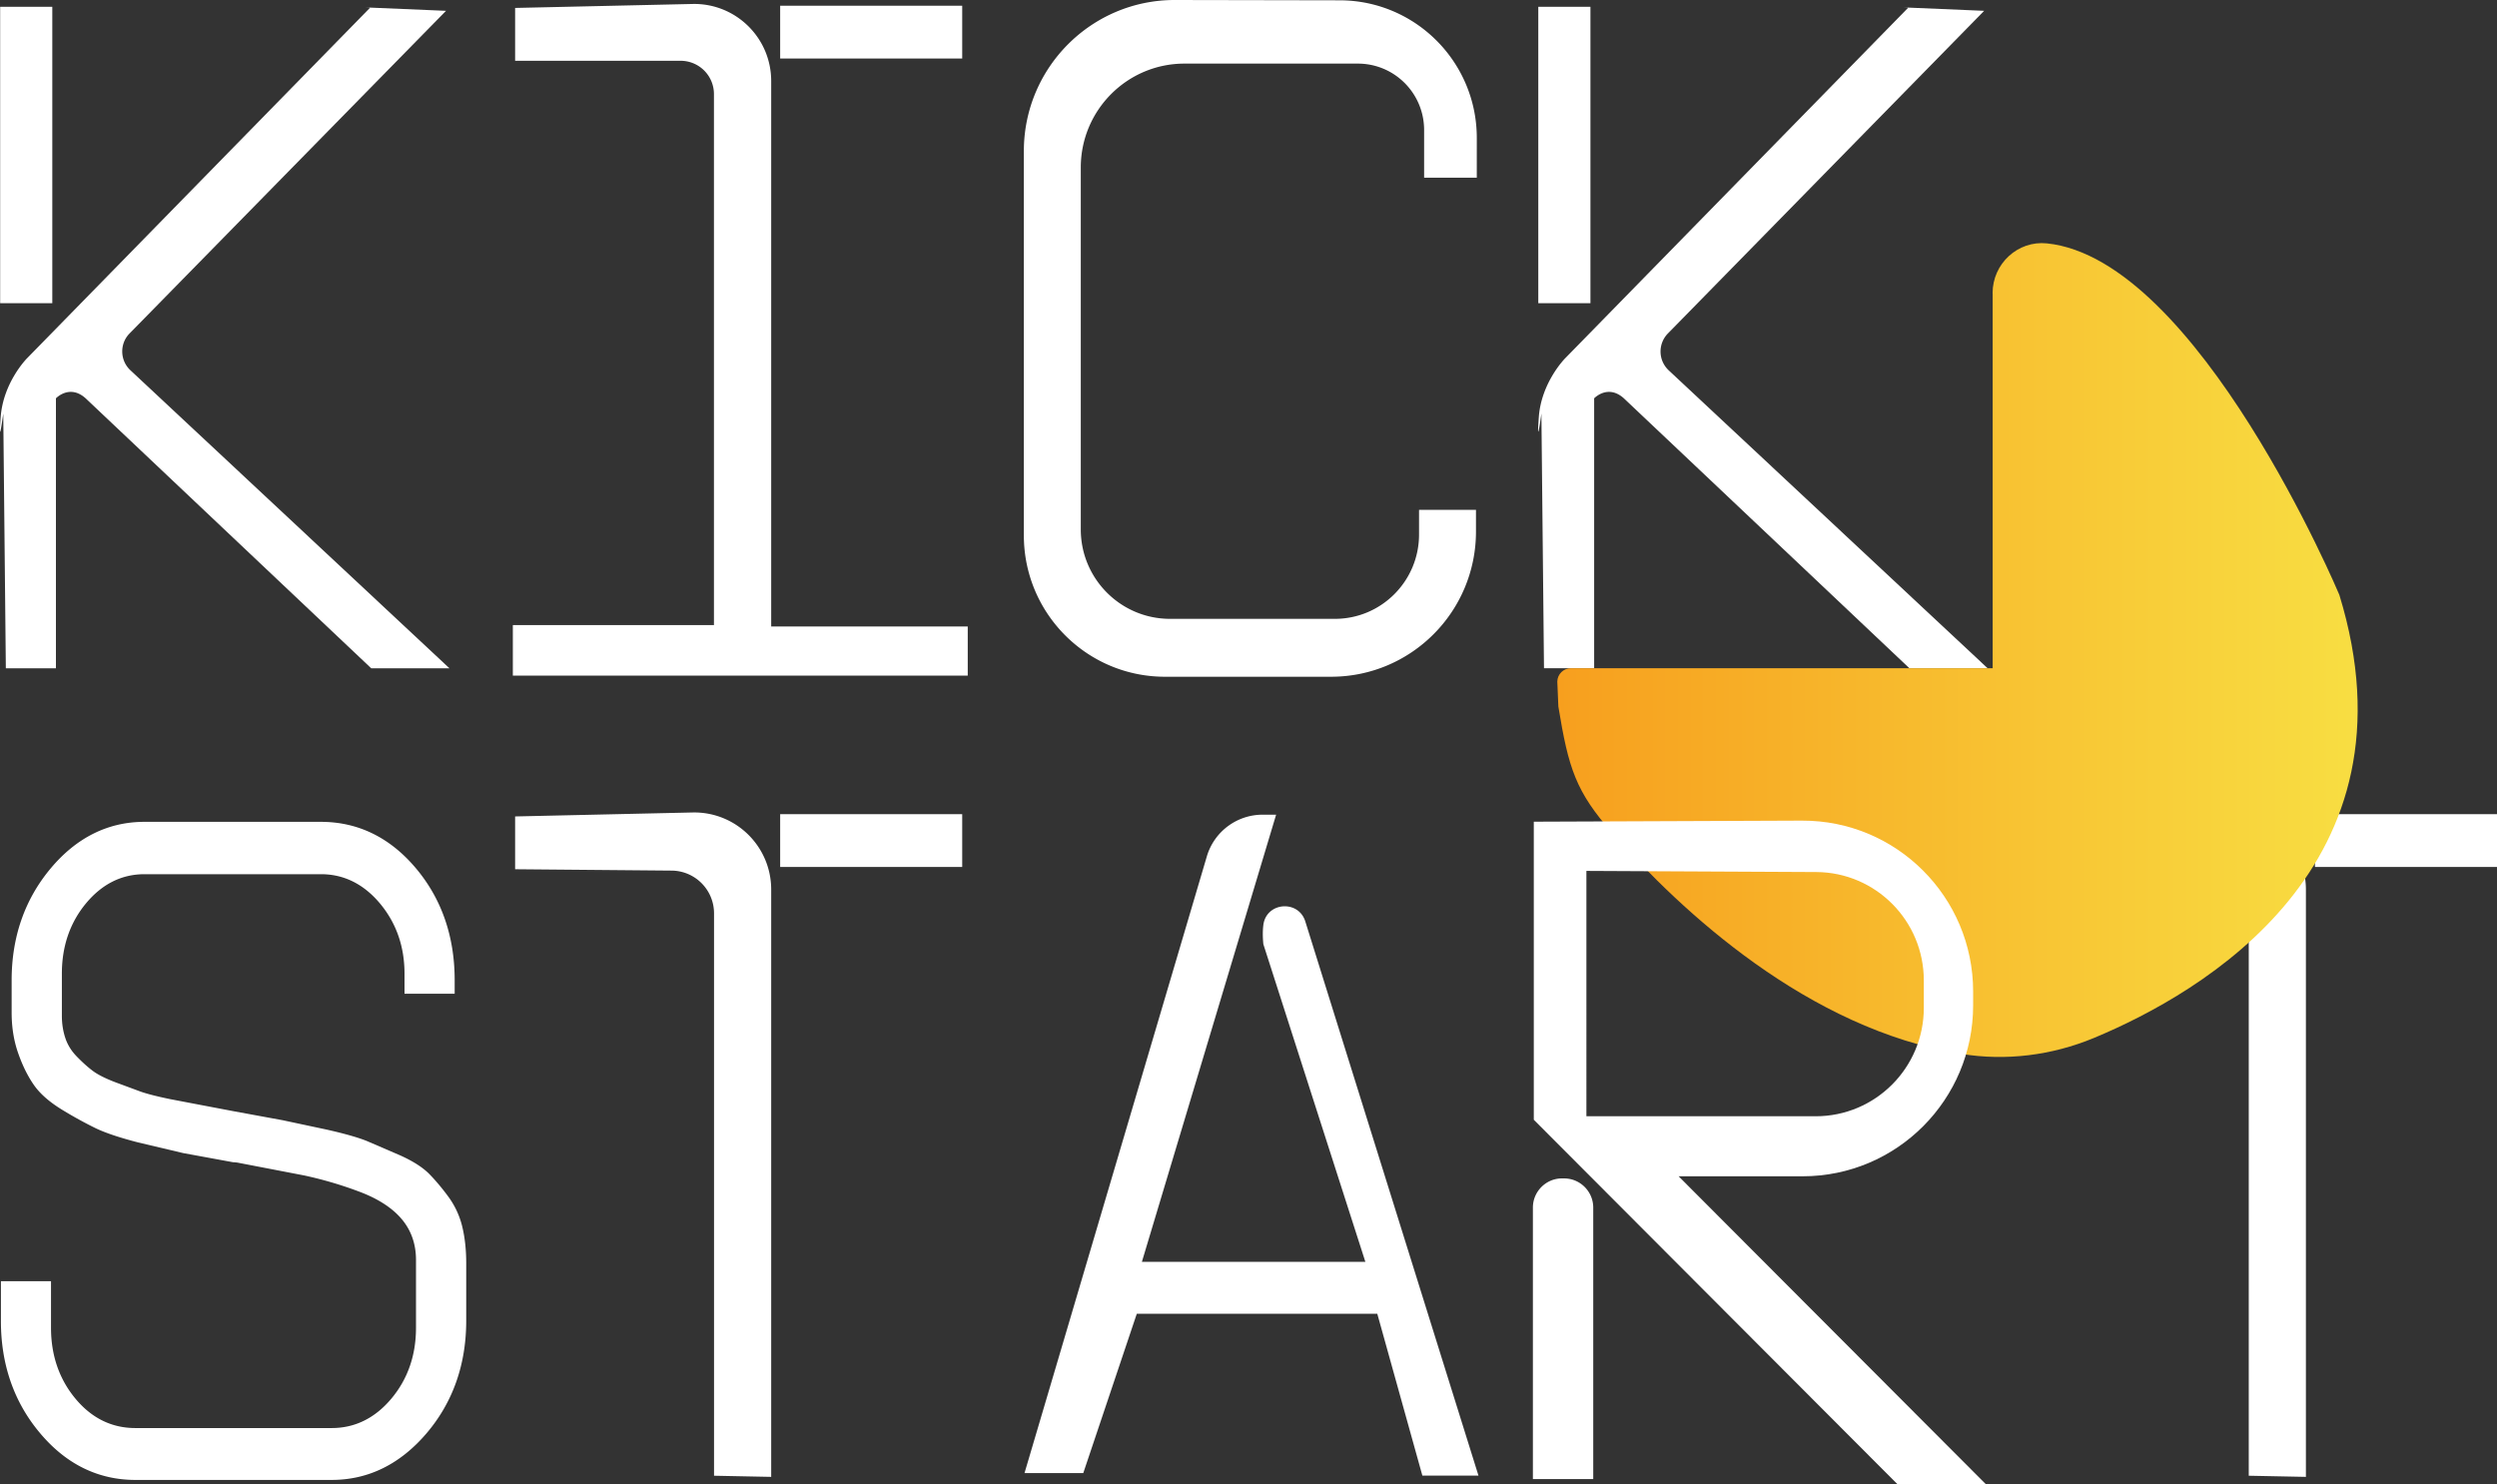
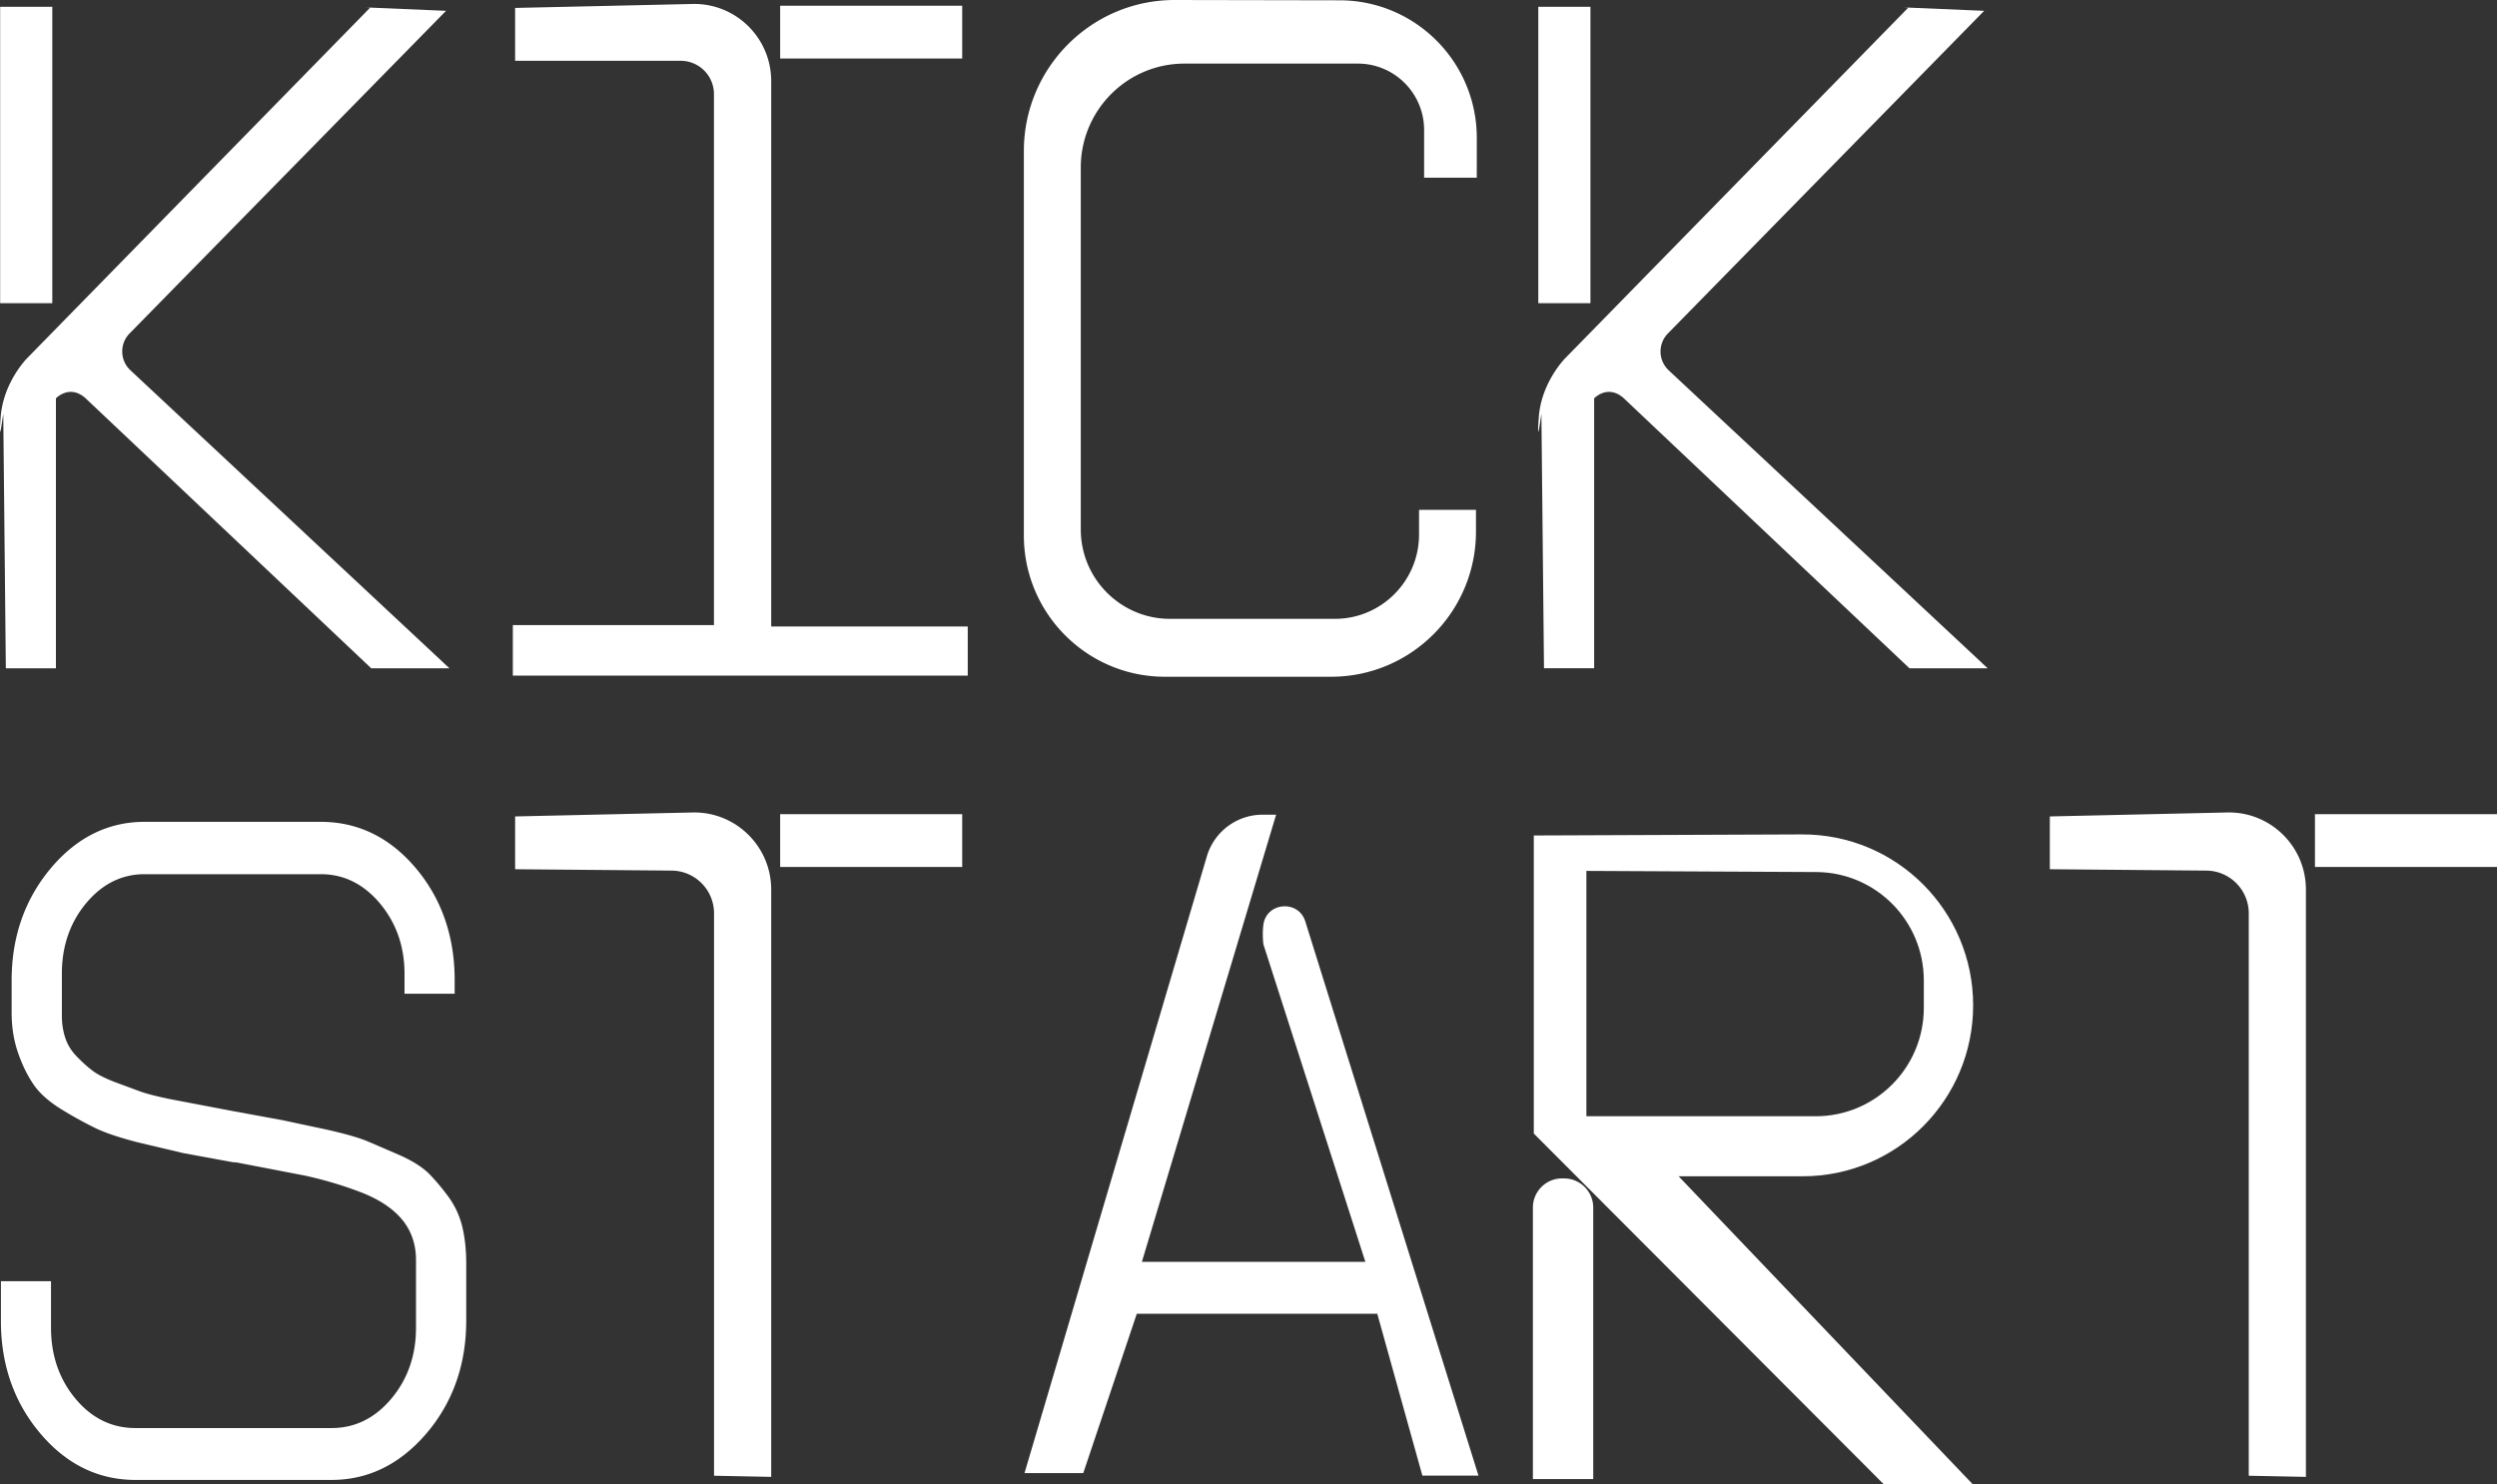
<svg xmlns="http://www.w3.org/2000/svg" width="180" height="107" fill="none">
  <rect width="100%" height="100%" fill="#333333" stroke="none" />
  <g clip-path="url(#B)">
    <g fill="#fff">
      <path d="M3.77.489H.011v21.369H3.77V.489zm22.931.044L1.951 25.829S.236 27.548.049 30.069c-.186 2.515.186-.247.186-.247l.186 18.36h3.611V28.718s.981-1.044 2.142 0L26.76 48.181h5.638L9.397 26.691c-.756-.708-.784-1.906-.06-2.647L32.153.78 26.334.533m88.315-.044h-3.759v21.369h3.759V.489zm22.93.044l-24.75 25.296s-1.715 1.719-1.901 4.234.186-.247.186-.247l.187 18.36h3.616V28.718s.981-1.044 2.142 0l20.586 19.463h5.638l-22.996-21.485a1.86 1.86 0 0 1-.061-2.647L143.031.78l-5.819-.247" />
      <path d="M37.133.572v3.811h11.939a2.4 2.4 0 0 1 2.394 2.4v38.284H36.969v3.641h32.793v-3.542H55.593V5.844c0-3.119-2.559-5.624-5.665-5.558L37.133.572zm32.229-.16H56.239v3.806h13.123V.412zM55.593 106.478V64.135c0-3.119-2.559-5.624-5.666-5.558l-12.794.286v3.806l11.287.099c1.688.017 3.052 1.39 3.052 3.081v40.547l4.126.082h-.005zm13.769-47.78H56.239v3.806h13.123v-3.806zm96.863 47.78V64.135c0-3.119-2.559-5.624-5.665-5.558l-12.795.286v3.806l11.288.099c1.687.017 3.052 1.39 3.052 3.081v40.547l4.126.082h-.006zM180 58.698h-13.123v3.806H180v-3.806zM73.806 10.896v27.702c0 5.629 4.553 10.193 10.17 10.193h11.978c5.77 0 10.444-4.685 10.444-10.468v-1.565h-4.104v1.779c0 3.355-2.718 6.08-6.066 6.08H84.343c-3.551 0-6.433-2.889-6.433-6.448V12.077c0-4.135 3.348-7.491 7.474-7.491h12.498c2.641 0 4.778 2.142 4.778 4.789v3.438h3.797V9.946c0-5.475-4.422-9.913-9.879-9.924L84.699 0c-6.011-.011-10.893 4.871-10.893 10.896zm.06 95.307h4.224l3.857-11.483h17.337l3.249 11.665h4.044L94.096 66.436c-.493-1.587-2.811-1.4-3.025.247-.049.384-.055.84 0 1.389l7.353 22.902H82.315l9.676-32.238h-.97c-1.863 0-3.501 1.225-4.027 3.015l-13.139 44.447.011.005zm38.733-21.242h.154c1.156 0 2.098.945 2.098 2.104v19.574h-4.35V87.064c0-1.159.942-2.104 2.098-2.104zM9.753 106.698c-2.668 0-4.981-1.131-6.86-3.367C1.014 101.107.06 98.378.066 95.225V92.37h3.611v3.361c0 1.994.597 3.713 1.77 5.118s2.619 2.109 4.307 2.109h14.158c1.666 0 3.112-.708 4.29-2.109 1.184-1.406 1.786-3.125 1.786-5.118v-4.893c0-1.142-.345-2.131-1.03-2.944s-1.731-1.488-3.096-1.993a27.73 27.73 0 0 0-3.956-1.159l-4.652-.895a2.57 2.57 0 0 0-.46-.055l-3.594-.659-3.227-.763c-1.342-.346-2.373-.692-3.063-1.022a29.38 29.38 0 0 1-2.4-1.318c-.915-.555-1.6-1.148-2.044-1.774-.438-.621-.827-1.389-1.145-2.296C.998 75.059.839 74.065.839 73v-2.329c0-3.114.942-5.821 2.805-8.051s4.142-3.367 6.761-3.367h12.728c2.668 0 4.97 1.12 6.838 3.334 1.863 2.208 2.805 4.926 2.805 8.079v.978H29.16v-1.45c0-1.955-.597-3.652-1.77-5.058-1.173-1.4-2.603-2.109-4.252-2.109H10.411c-1.633 0-3.046.703-4.203 2.092-1.162 1.395-1.748 3.103-1.748 5.075v3.043c0 .56.082 1.098.247 1.593.159.489.438.939.816 1.329.389.401.773.752 1.145 1.032.367.28.921.56 1.644.835l1.808.67c.466.165 1.189.352 2.148.549l2.186.417 2.367.45 3.561.654 3.145.67c1.299.291 2.29.571 2.948.84l2.356 1.016c.921.412 1.627.862 2.099 1.334.46.467.931 1.027 1.392 1.653.466.637.805 1.357.997 2.142s.29 1.675.29 2.653v4.146c0 3.152-.959 5.882-2.855 8.111-1.901 2.23-4.197 3.367-6.838 3.367H9.753z" />
    </g>
-     <path d="M143.645 21.139v27.037H113.24c-.531 0-.97.428-.98.961l.076 1.801c.734 4.481 1.255 6.135 3.912 9.144 4.97 5.635 14.077 14.103 25.128 15.899 3.228.527 6.532.11 9.556-1.142 7.847-3.262 23.687-12.461 17.704-31.947 0 0-10.17-24.214-21.079-25.345-2.099-.22-3.918 1.466-3.918 3.586l.006.005z" fill="url(#A)" />
-     <path d="M121.01 84.807h8.931c6.794 0 12.296-5.519 12.296-12.324v-.994c0-6.827-5.534-12.351-12.345-12.324l-19.326.077v21.49l26.219 26.279h6.372L121.01 84.812v-.005zm-6.646-22.017l16.563.082c4.291.022 7.754 3.515 7.754 7.815v1.977c0 4.317-3.491 7.815-7.797 7.815h-16.526V62.795l.006-.005z" fill="#fff" />
+     <path d="M121.01 84.807h8.931c6.794 0 12.296-5.519 12.296-12.324c0-6.827-5.534-12.351-12.345-12.324l-19.326.077v21.49l26.219 26.279h6.372L121.01 84.812v-.005zm-6.646-22.017l16.563.082c4.291.022 7.754 3.515 7.754 7.815v1.977c0 4.317-3.491 7.815-7.797 7.815h-16.526V62.795l.006-.005z" fill="#fff" />
  </g>
  <defs>
    <linearGradient id="A" x1="112.26" y1="46.874" x2="169.956" y2="46.874" gradientUnits="userSpaceOnUse">
      <stop stop-color="#f79f1e" />
      <stop offset="1" stop-color="#f8de42" />
    </linearGradient>
    <clipPath id="B">
      <path fill="#fff" d="M0 0h180v107H0z" />
    </clipPath>
  </defs>
</svg>